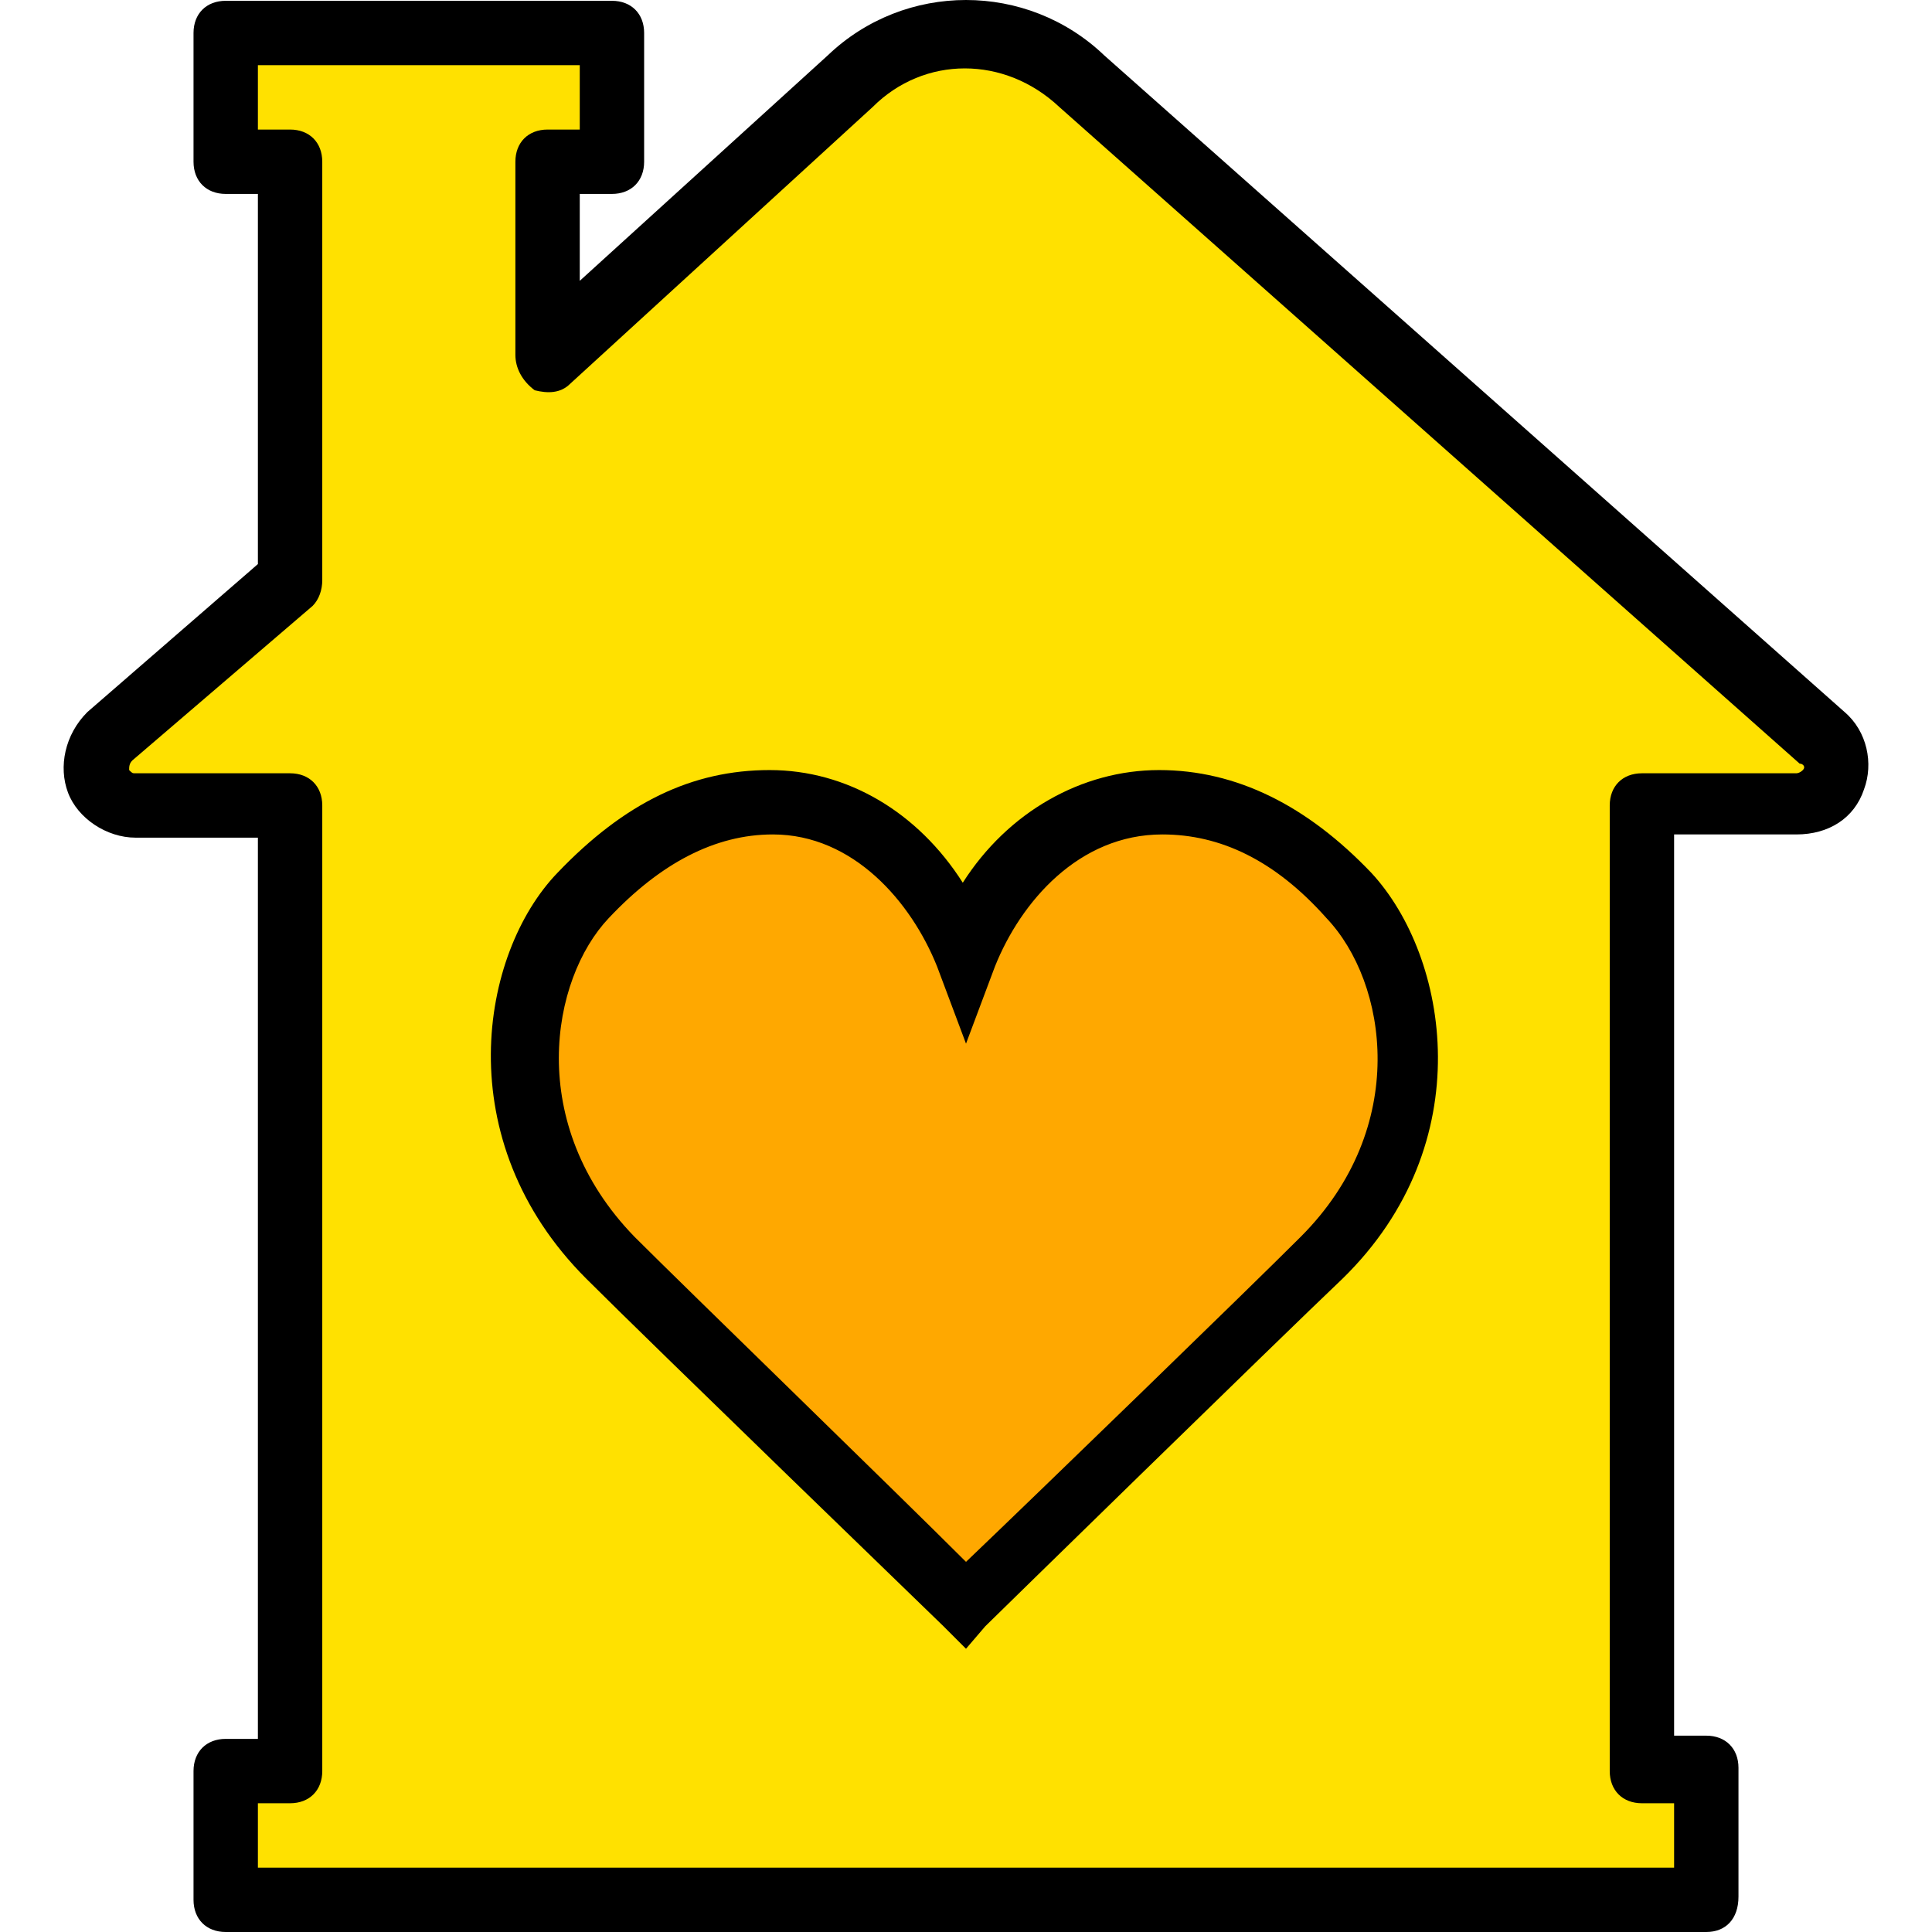
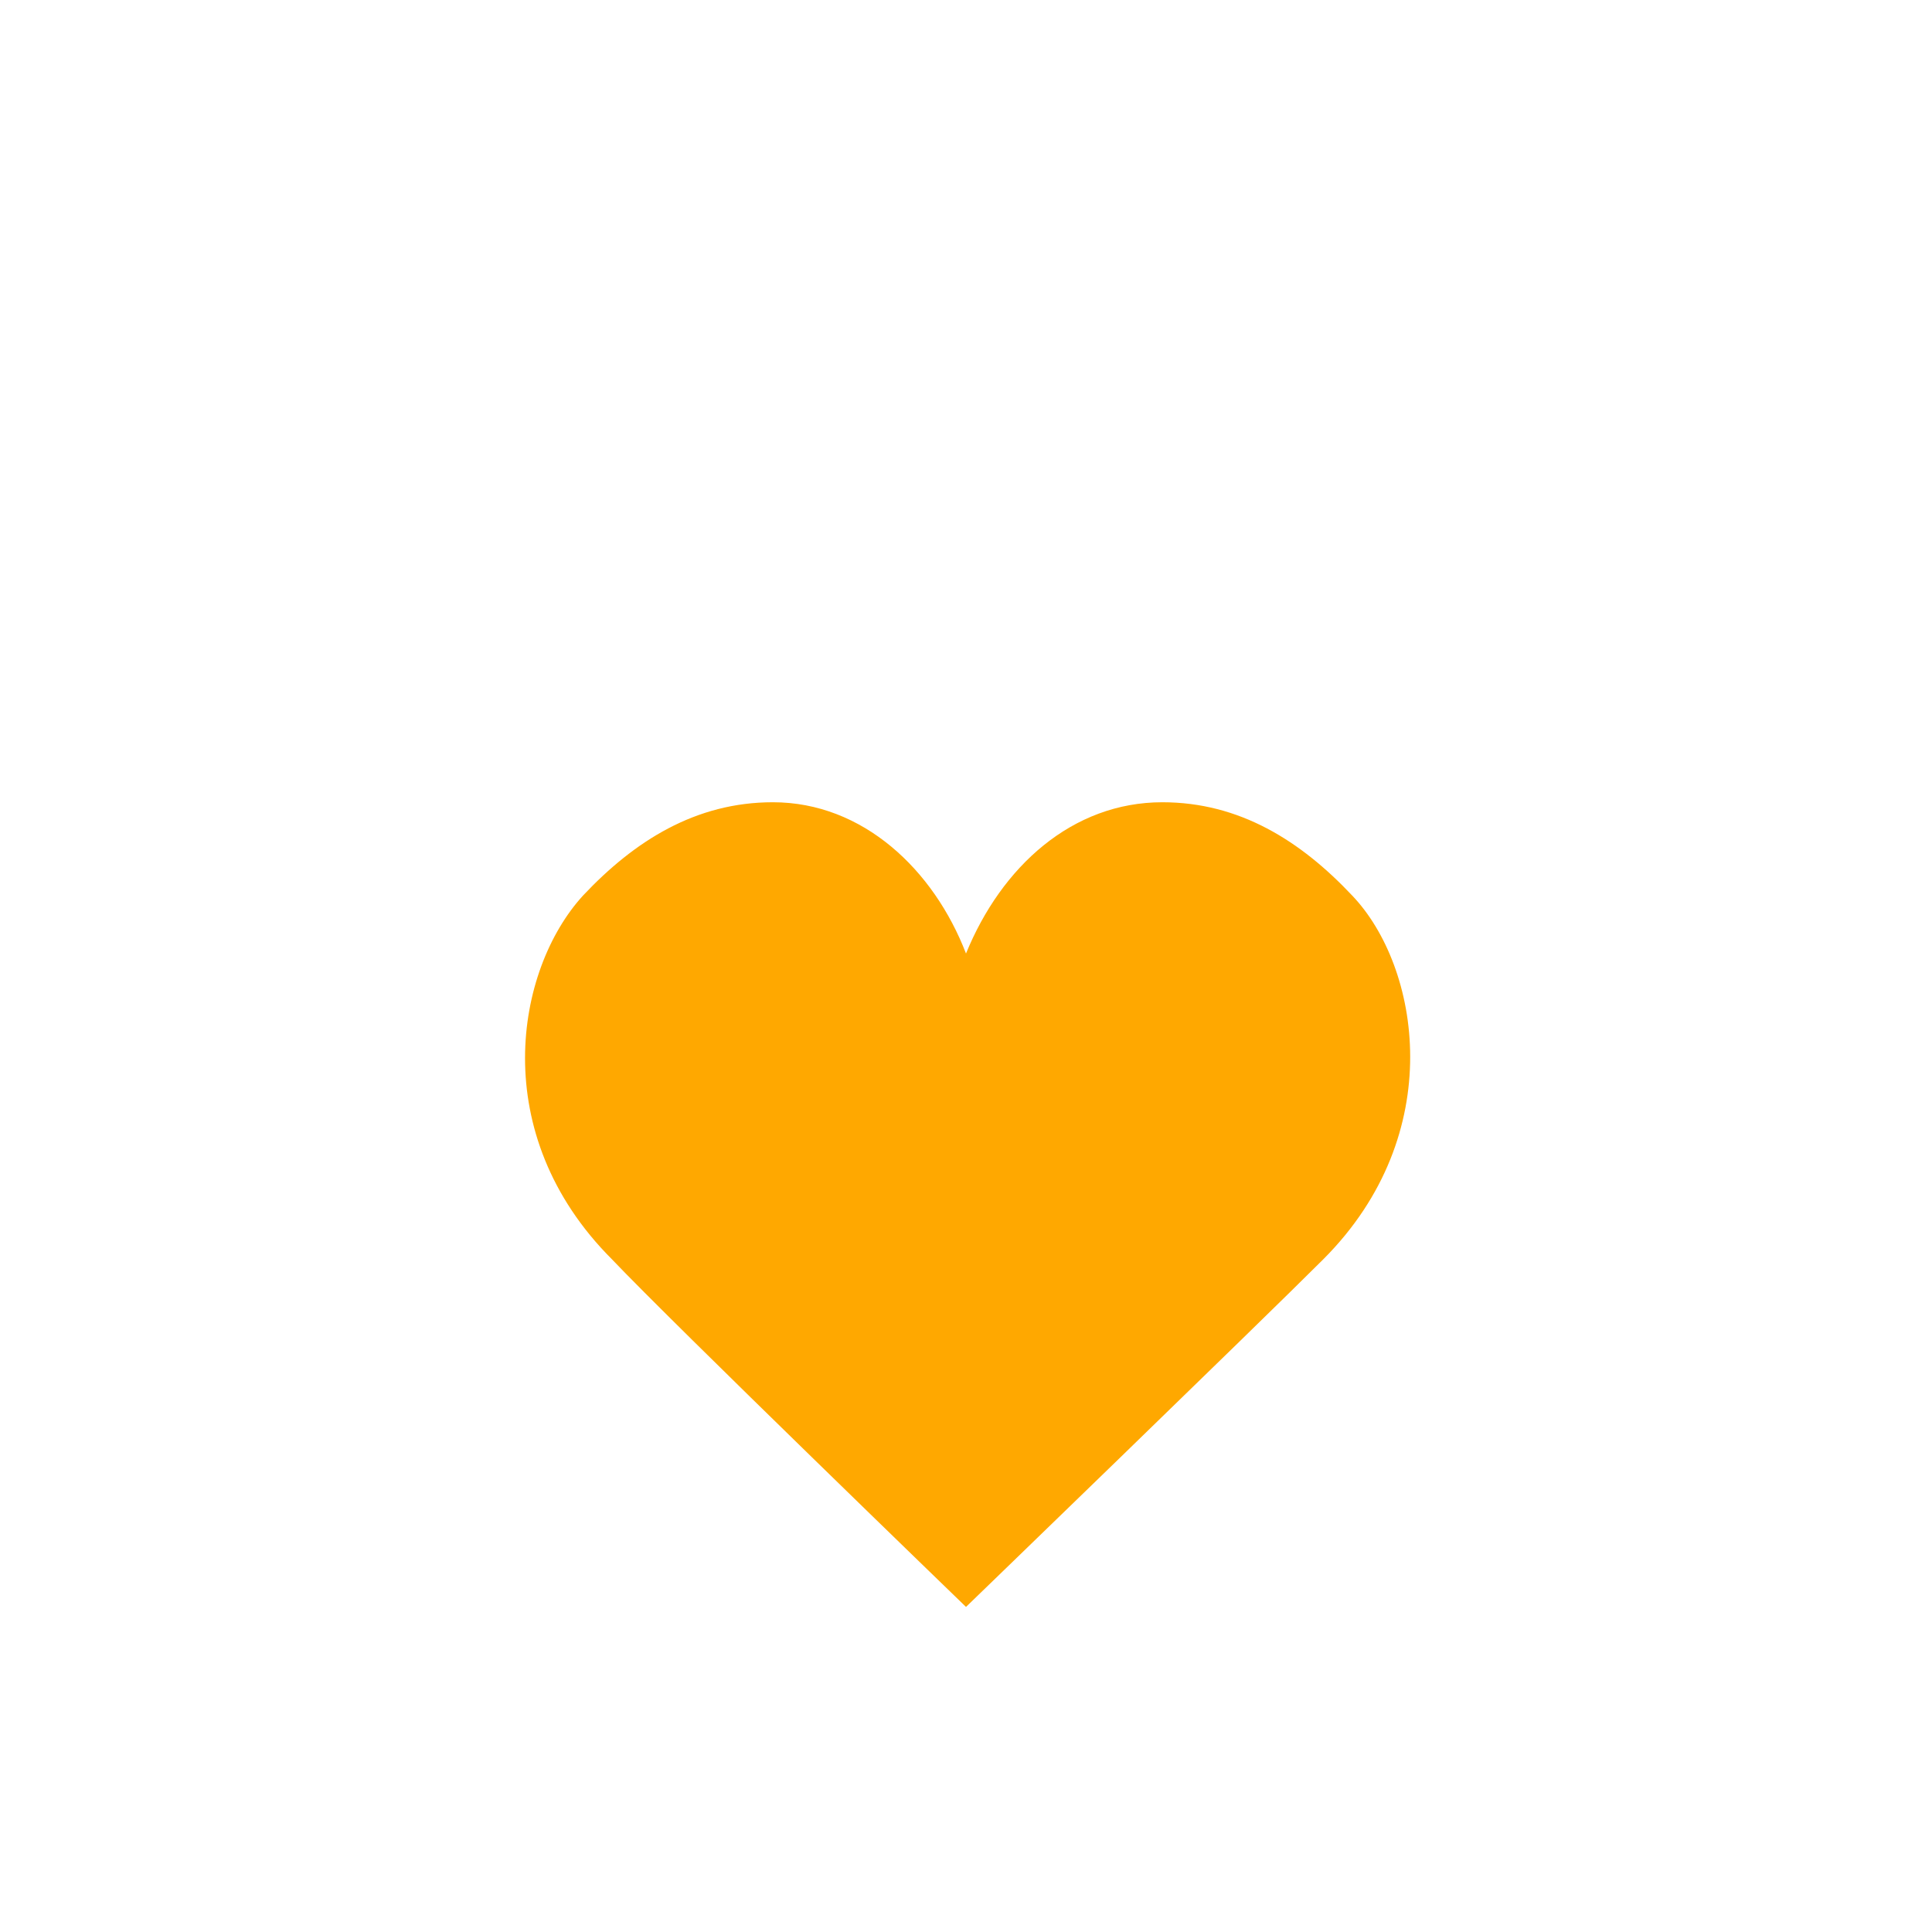
<svg xmlns="http://www.w3.org/2000/svg" version="1.1" id="Layer_1" x="0px" y="0px" viewBox="0 0 512.213 512.213" style="enable-background:new 0 0 512.213 512.213;" xml:space="preserve">
  <g transform="translate(1 1)">
-     <path style="fill:#FFE100;" d="M144.173,93.08v-51.2h17.067V7.747H58.84V41.88h17.067v110.933l-47.787,40.96   c-6.827,6.827-2.56,18.773,6.827,18.773h40.96v256H58.84v34.133h392.533v-34.133h-17.067v-256h40.96   c9.387,0,13.653-11.947,6.827-17.92L285.827,20.547c-17.067-16.213-44.373-16.213-61.44,0L144.173,93.08z" />
    <path style="fill:#FFA800;" d="M255.107,251.8c9.387-23.04,28.16-40.107,52.053-40.107c20.48,0,36.693,10.24,50.347,24.747   c17.92,18.773,25.6,63.147-7.68,96.427c-17.067,17.067-94.72,92.16-94.72,92.16s-77.653-75.093-93.867-92.16   c-33.28-33.28-25.6-76.8-7.68-96.427c13.653-14.507,29.867-24.747,50.347-24.747C227.8,211.693,246.573,229.613,255.107,251.8" />
-     <path d="M451.373,511.213H58.84c-5.12,0-8.533-3.413-8.533-8.533v-34.133c0-5.12,3.413-8.533,8.533-8.533h8.533V221.08H34.947   c-7.68,0-15.36-5.12-17.92-11.947s-0.853-15.36,5.12-21.333l45.227-39.253V50.413H58.84c-5.12,0-8.533-3.413-8.533-8.533V7.747   c0-5.12,3.413-8.533,8.533-8.533h102.4c5.12,0,8.533,3.413,8.533,8.533V41.88c0,5.12-3.413,8.533-8.533,8.533h-8.533v23.04   l65.707-59.733c20.48-19.627,52.907-19.627,73.387,0L488.067,187.8c5.973,5.12,7.68,13.653,5.12,20.48   c-2.56,7.68-9.387,11.947-17.92,11.947H442.84V459.16h8.533c5.12,0,8.533,3.413,8.533,8.533v34.133   C459.907,507.8,456.493,511.213,451.373,511.213z M67.373,494.147H442.84V477.08h-8.533c-5.12,0-8.533-3.413-8.533-8.533v-256   c0-5.12,3.413-8.533,8.533-8.533h40.96c0,0,0.853,0,1.707-0.853c0.853-0.853,0-1.707-0.853-1.707L279.853,27.373   c-14.507-13.653-35.84-13.653-49.493,0l-80.213,73.387c-2.56,2.56-5.973,2.56-9.387,1.707c-3.413-2.56-5.12-5.973-5.12-9.387v-51.2   c0-5.12,3.413-8.533,8.533-8.533h8.533V16.28H67.373v17.067h8.533c5.12,0,8.533,3.413,8.533,8.533v110.933   c0,2.56-0.853,5.12-2.56,6.827L34.093,200.6c-0.853,0.853-0.853,1.707-0.853,2.56c0.853,0.853,0.853,0.853,1.707,0.853h40.96   c5.12,0,8.533,3.413,8.533,8.533v256c0,5.12-3.413,8.533-8.533,8.533h-8.533V494.147z" />
-     <path d="M255.107,436.12l-5.973-5.973c-0.853-0.853-77.653-75.093-94.72-92.16c-36.693-36.693-28.16-86.187-7.68-107.52   c17.92-18.773,35.84-27.307,56.32-27.307s39.253,11.093,51.2,29.867c11.947-18.773,31.573-29.867,52.053-29.867   s39.253,9.387,56.32,27.307c20.48,22.187,29.013,71.68-7.68,107.52c-17.067,16.213-93.867,91.307-94.72,92.16L255.107,436.12z    M203.907,220.227c-15.36,0-29.867,7.68-43.52,22.187c-15.36,16.213-22.187,54.613,6.827,84.48   c13.653,13.653,69.973,68.267,87.893,86.187c18.773-17.92,75.093-72.533,88.747-86.187c29.013-29.013,23.04-67.413,6.827-84.48   c-13.653-15.36-28.16-22.187-43.52-22.187c-22.187,0-37.547,17.92-44.373,34.987l-7.68,20.48l-7.68-20.48   C240.6,238.147,225.24,220.227,203.907,220.227z" />
  </g>
  <g>
</g>
  <g>
</g>
  <g>
</g>
  <g>
</g>
  <g>
</g>
  <g>
</g>
  <g>
</g>
  <g>
</g>
  <g>
</g>
  <g>
</g>
  <g>
</g>
  <g>
</g>
  <g>
</g>
  <g>
</g>
  <g>
</g>
</svg>